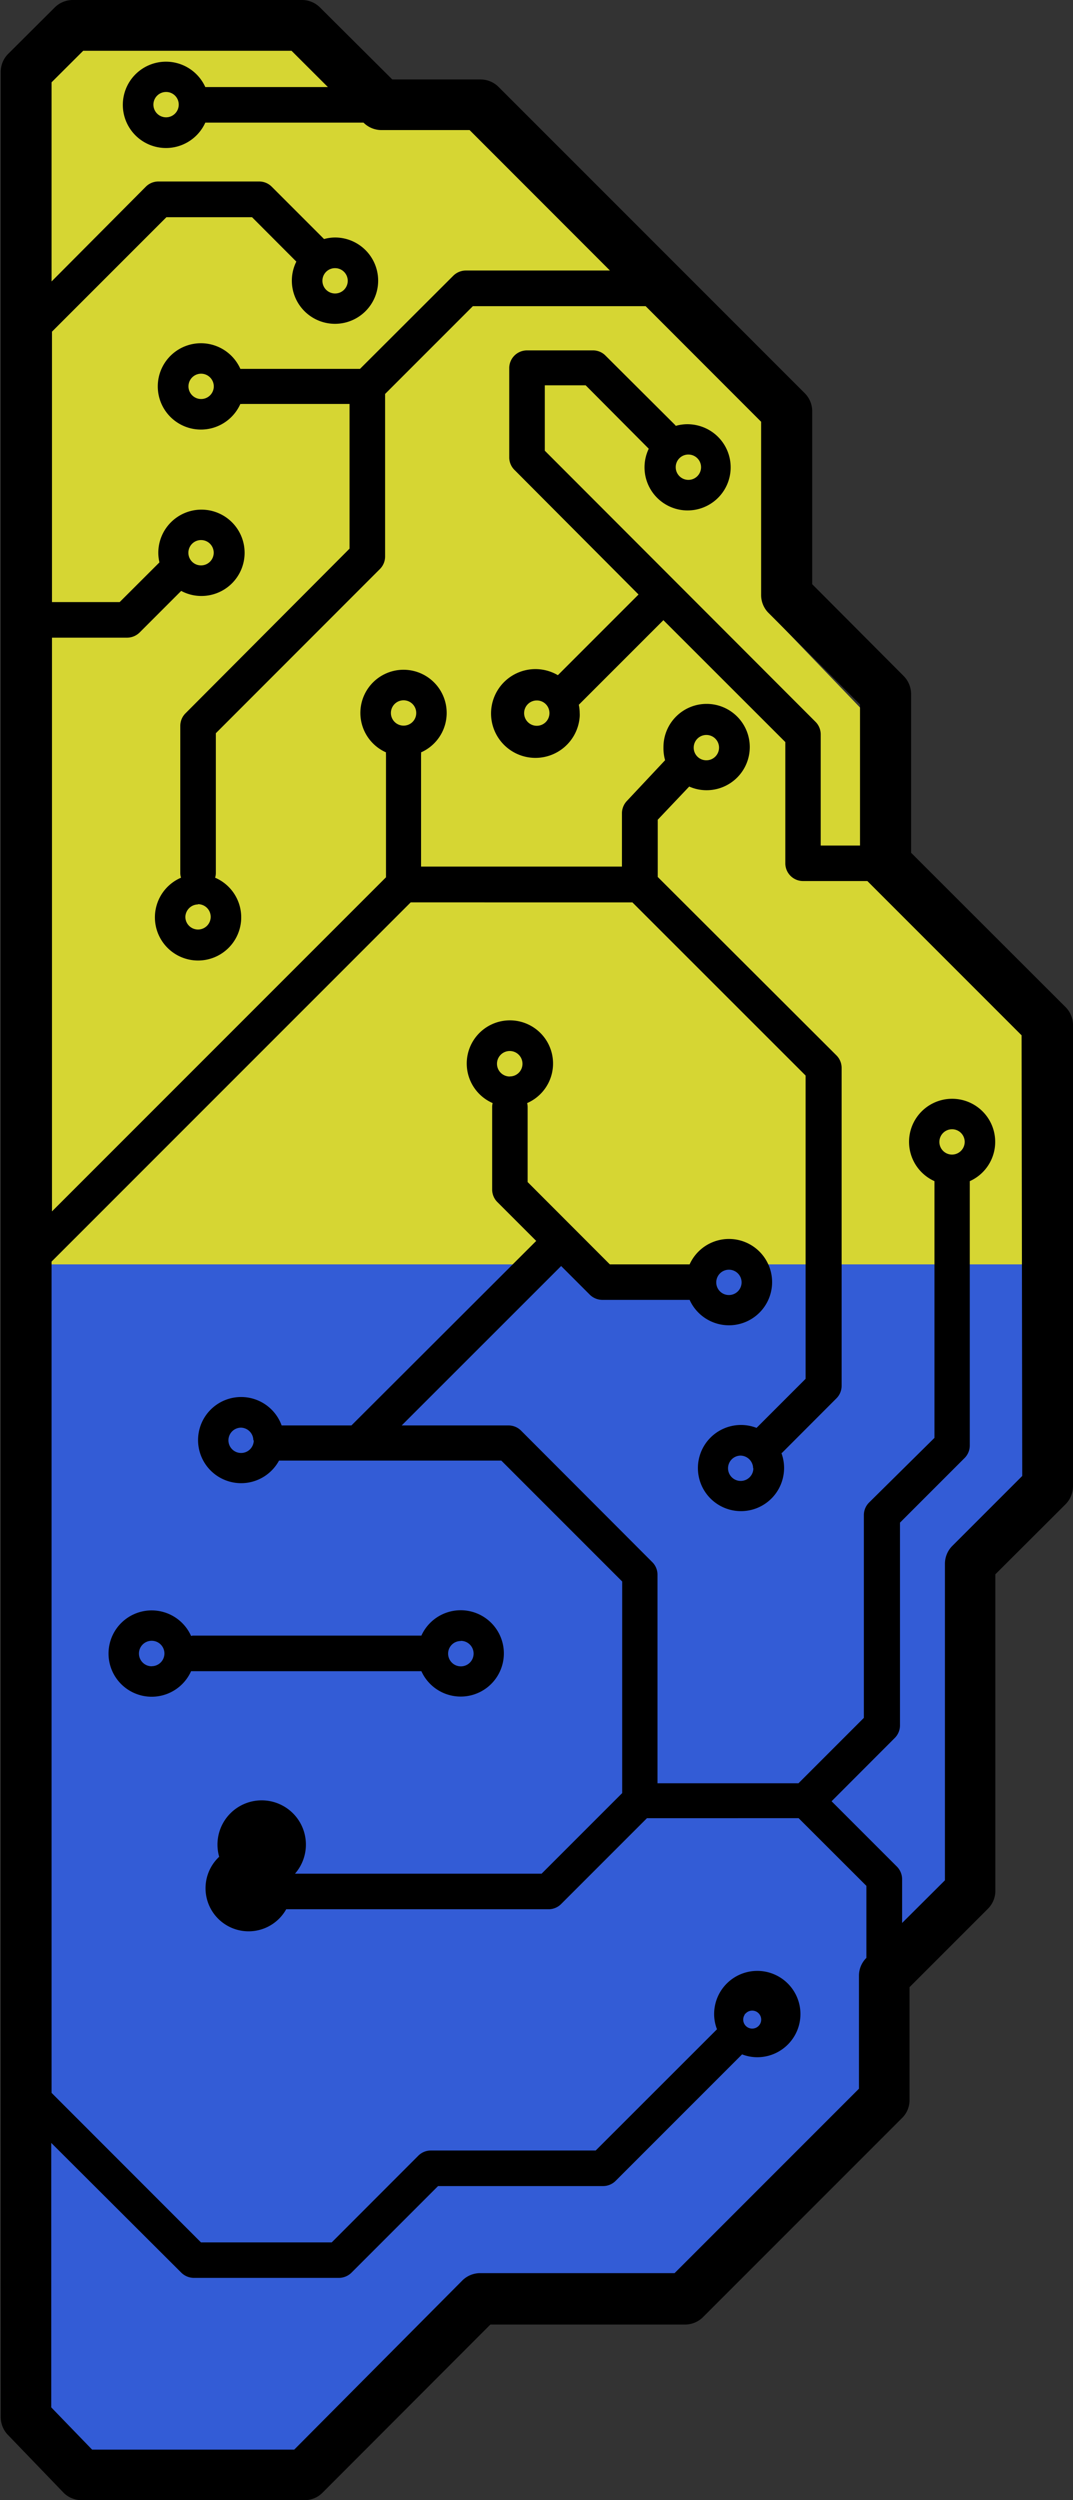
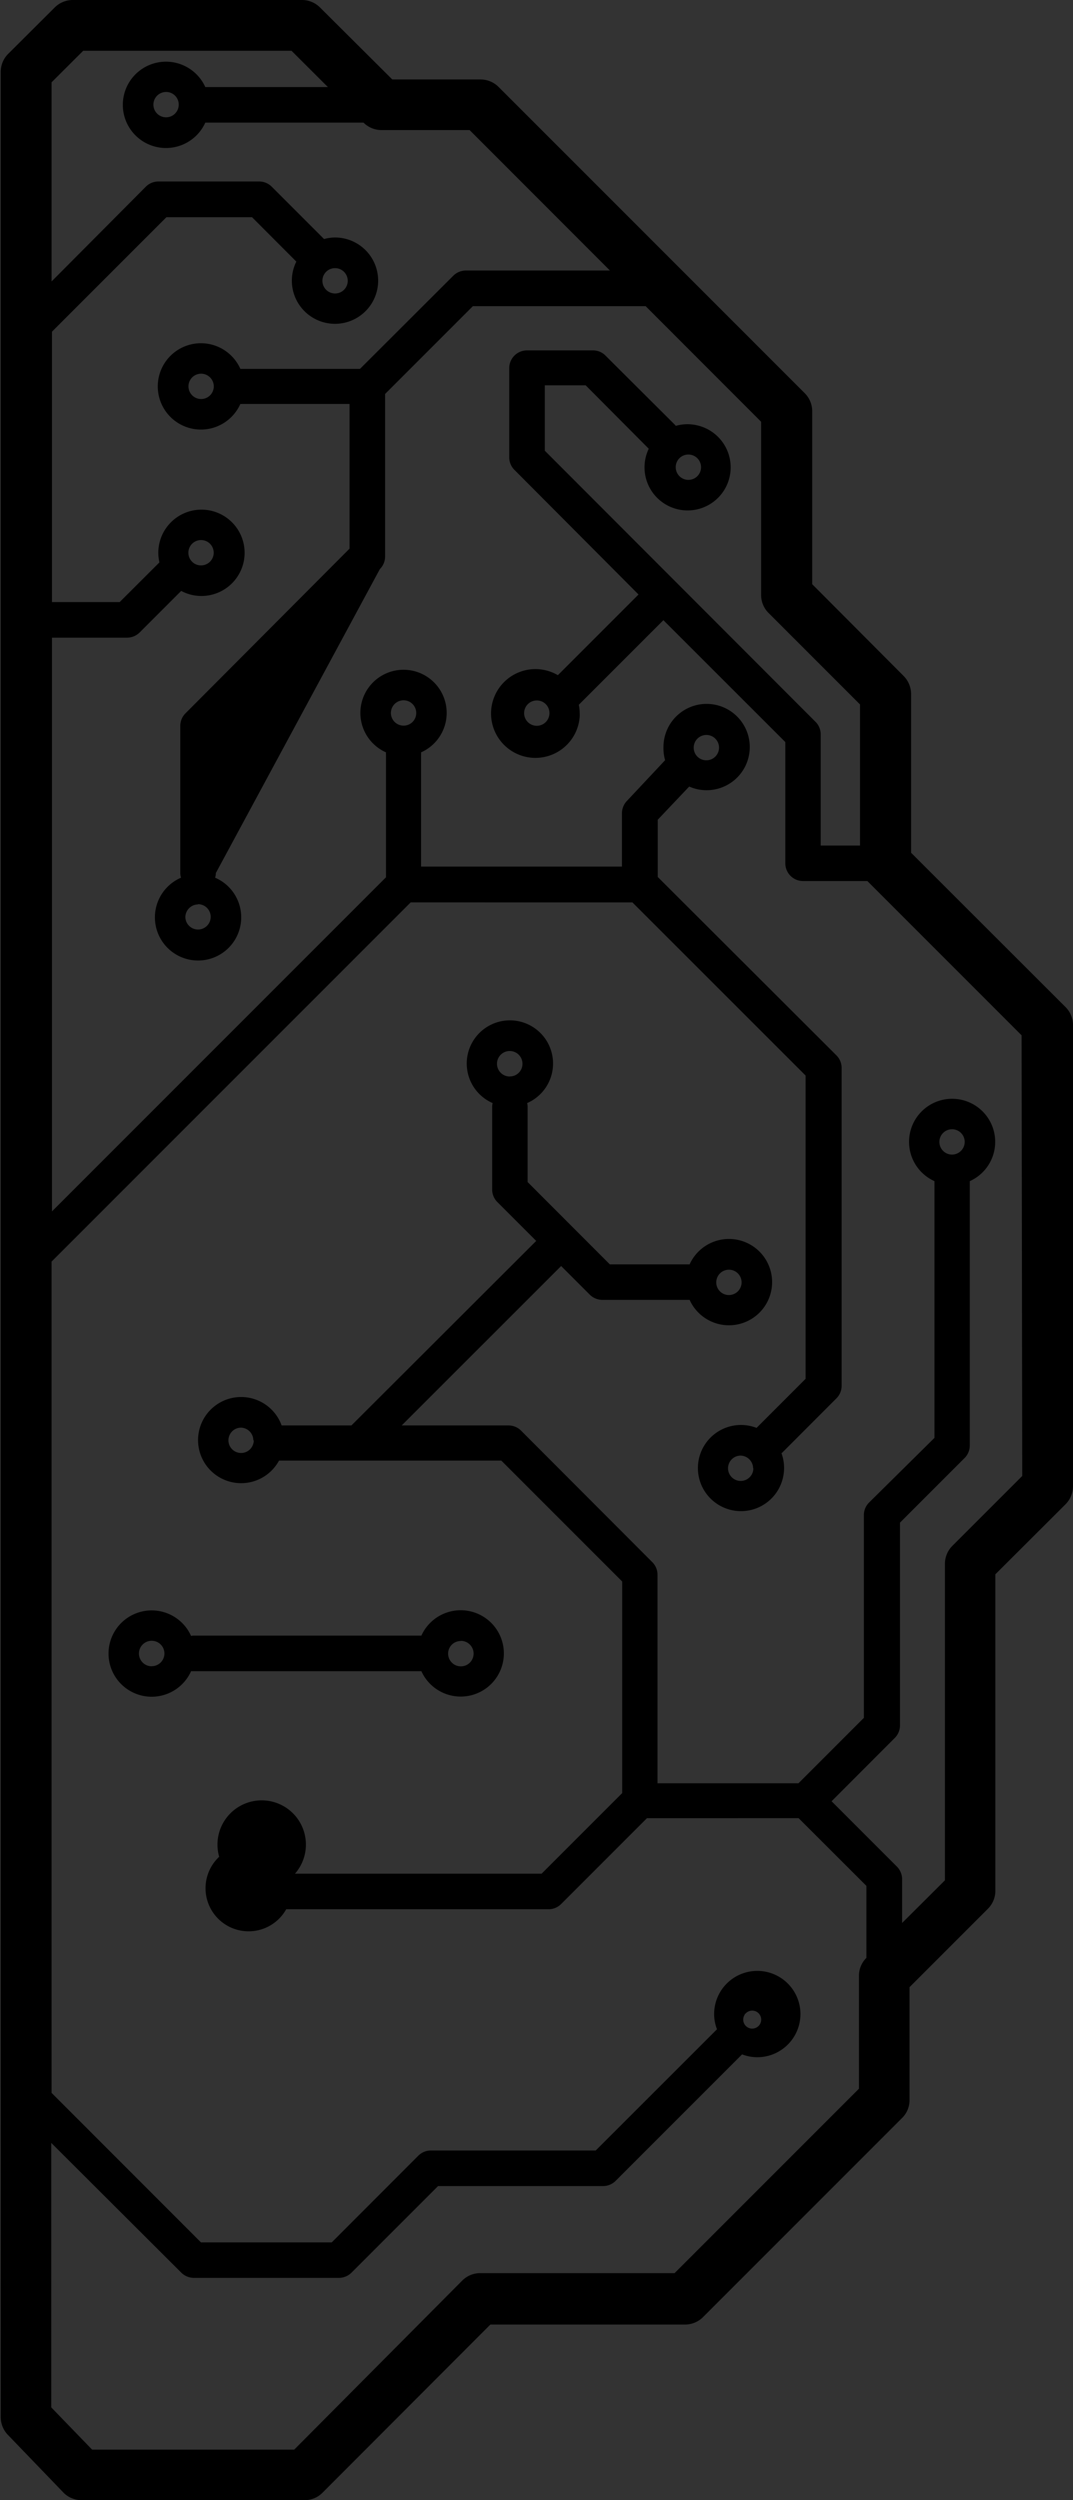
<svg xmlns="http://www.w3.org/2000/svg" width="131.29" height="305.82" viewBox="0 0 131.29 305.82">
  <rect x="0" y="0" width="131.29" height="305.82" fill="#333333" stroke="none" />
  <defs>
    <style> .cls-1 { fill: none; } .cls-2 { opacity: 0.8; } .cls-3 { clip-path: url(#clip-path); } .cls-4 { fill: #36f; } .cls-5 { clip-path: url(#clip-path-2); } .cls-6 { fill: #ff3; } </style>
    <clipPath id="clip-path">
-       <rect class="cls-1" x="3.11" y="154.66" width="125.15" height="148.32" />
-     </clipPath>
+       </clipPath>
    <clipPath id="clip-path-2">
      <rect class="cls-1" x="0.47" y="3.1" width="124.94" height="151.56" />
    </clipPath>
  </defs>
  <title>brain-right</title>
  <g id="Layer_2" data-name="Layer 2">
    <g id="Layer_1-2" data-name="Layer 1">
      <g id="Слой_1" data-name="Слой 1">
        <g>
          <g class="cls-2">
            <g class="cls-3">
              <polygon class="cls-4" points="3.11 295.95 3.11 8.55 8.8 2.86 36.91 2.86 46.65 12.6 58.74 12.6 96.28 50.14 96.28 72.61 108.44 84.78 108.44 105.52 128.26 125.33 128.26 181.87 118.78 191.34 118.78 231.41 108.27 241.93 108.27 257.04 83.85 281.46 58.74 281.46 37.22 302.98 9.85 302.98 3.11 295.95" />
            </g>
          </g>
          <g class="cls-2">
            <g class="cls-5">
-               <polygon class="cls-6" points="0 296.21 0 8.94 5.69 3.24 35.42 3.24 45.03 13.24 56.96 13.24 94 51.79 94 74.86 106 87.35 106 105.49 126 125.49 126 181.55 116 191.55 116 231.28 106 241.78 106 256.88 81.09 281.24 56.01 281.24 34.53 303.24 6.74 303.24 0 296.21" />
-             </g>
+               </g>
          </g>
          <g>
-             <path d="M130.38,123.19l-18.9-18.88V84.89a3.15,3.15,0,0,0-.91-2.2L99.38,71.46V50.31a3.12,3.12,0,0,0-.9-2.2L61,10.63a3.13,3.13,0,0,0-2.2-.91H48L39.15.91A3.1,3.1,0,0,0,37,0H8.9A3.13,3.13,0,0,0,6.7.91L1,6.59a3.11,3.11,0,0,0-.91,2.2V295.72A3.13,3.13,0,0,0,1,297.87l6.74,7a3.08,3.08,0,0,0,2.24.95H37.27a3.06,3.06,0,0,0,2.19-.91L60,284.34H83.82a3.11,3.11,0,0,0,2.2-.91l24.36-24.36a3.06,3.06,0,0,0,.91-2.19V243.07l9.59-9.59a3.1,3.1,0,0,0,.91-2.19V192.57l8.59-8.57a3.15,3.15,0,0,0,.91-2.2V125.38A3.1,3.1,0,0,0,130.38,123.19Zm-5.3,57.35-8.55,8.55a3.1,3.1,0,0,0-.91,2.19V230l-5.24,5.22v-5.36a2.2,2.2,0,0,0-.63-1.53l-8-8,7.73-7.74a2.17,2.17,0,0,0,.64-1.54v-24.8l7.91-7.91a2.16,2.16,0,0,0,.63-1.54V144.48a5.27,5.27,0,1,0-4.32,0v31.4l-8,7.91a2.17,2.17,0,0,0-.64,1.54v24.8l-8,8H80.45v-25.5a2.16,2.16,0,0,0-.63-1.54L63.76,175a2.17,2.17,0,0,0-1.54-.64H49.15l19.51-19.5,3.51,3.51a2.2,2.2,0,0,0,1.53.63H84.38a5.28,5.28,0,1,0,0-4.34H74.62L64.56,144.59v-9.17a2,2,0,0,0-.06-.49,5.28,5.28,0,1,0-4.22,0,2,2,0,0,0-.06.49v10.07a2.16,2.16,0,0,0,.63,1.54l4.76,4.76L43,174.36H34.46a5.27,5.27,0,1,0-.32,4.3h27.2l14.79,14.79v25.88l-9.86,9.86H35.38a5.27,5.27,0,1,0-.36,4.35H67.13a2.17,2.17,0,0,0,1.53-.64l10.5-10.5H97.72l8.29,8.28v8.81h0a3.06,3.06,0,0,0-.91,2.19v13.81L82.54,278.05H58.75a3.1,3.1,0,0,0-2.19.91L36,299.64H11.27l-5-5.17V262.12L22.19,278a2.2,2.2,0,0,0,1.54.63H41.49A2.2,2.2,0,0,0,43,278l10.6-10.6H73.79a2.17,2.17,0,0,0,1.54-.64L90.8,251.29h0a5.12,5.12,0,0,0,1.86.35,5.28,5.28,0,1,0-5.28-5.28h0a5.12,5.12,0,0,0,.35,1.86h0L72.89,263.05H52.72a2.17,2.17,0,0,0-1.54.64l-10.59,10.6h-16L6.31,256V154.32l43.94-43.94H77.38l21.19,21.18v37.1l-6,6h0a5.27,5.27,0,1,0,3,6.84,5.39,5.39,0,0,0,.37-1.94,5.29,5.29,0,0,0-.32-1.8l.1-.08,6.62-6.63a2.17,2.17,0,0,0,.64-1.53v-38.9a2.17,2.17,0,0,0-.64-1.53L80.48,107.27v-7l3.85-4.06a5.22,5.22,0,0,0,2.13.45,5.28,5.28,0,1,0-5.28-5.28h0a5.47,5.47,0,0,0,.2,1.61l-4.69,5a2.2,2.2,0,0,0-.59,1.5V106H51.52V92.31a1.31,1.31,0,0,0,0-.28,5.28,5.28,0,1,0-4.29,0,1.31,1.31,0,0,0,0,.28v15L6.36,148.18V78h9.18a2.2,2.2,0,0,0,1.54-.63l5.09-5.09a5.21,5.21,0,0,0,2.48.62,5.28,5.28,0,1,0-5.28-5.28h0a5.13,5.13,0,0,0,.14,1.17l-4.87,4.86H6.36V40.57l14-14H30.84L36.26,32a5.22,5.22,0,0,0-.55,2.33A5.28,5.28,0,1,0,41,29.05h0a5.12,5.12,0,0,0-1.35.19l-6.4-6.4a2.17,2.17,0,0,0-1.54-.64H19.38a2.17,2.17,0,0,0-1.54.64L6.31,34.43V10.07l3.87-3.86H35.67l4.45,4.44h-15a5.28,5.28,0,1,0,0,4.35H44.48a3.1,3.1,0,0,0,2.19.91H57.46L74.63,33.09H57a2.2,2.2,0,0,0-1.53.63L44.05,45.12H29.41a5.28,5.28,0,1,0,0,4.29,1,1,0,0,0,.25,0H42.77v17.7L22.7,87.25a2.17,2.17,0,0,0-.64,1.54v18a1.88,1.88,0,0,0,.09.57,5.28,5.28,0,1,0,4.17,0,1.88,1.88,0,0,0,.09-.57V89.69L46.48,69.61a2.17,2.17,0,0,0,.64-1.54V48.19L57.86,37.45H79L93.13,51.59V72.75A3.1,3.1,0,0,0,94,74.94l11.23,11.23v17.26h-4.81V89.83a2.17,2.17,0,0,0-.64-1.54L66.66,55.13v-8h5l7.72,7.76a5.27,5.27,0,1,0,7-2.49,5.37,5.37,0,0,0-2.26-.51,5.15,5.15,0,0,0-1.46.21l0-.06L74.09,43.5a2.13,2.13,0,0,0-1.53-.64H64.48A2.17,2.17,0,0,0,62.31,45V56A2.17,2.17,0,0,0,63,57.53L78.13,72.72l-9.87,9.87a5.43,5.43,0,1,0,2.67,5.08,3.53,3.53,0,0,0,0-.46,4.79,4.79,0,0,0-.11-1L81.17,75.86,96.09,90.77V105.6a2.17,2.17,0,0,0,2.17,2.17h7.87L125,126.64Zm-8.59-39.31a1.55,1.55,0,1,1,1.55-1.55,1.56,1.56,0,0,1-1.57,1.55h0ZM87.64,156.86a1.55,1.55,0,1,1,1.55,1.55,1.54,1.54,0,0,1-1.55-1.55v0ZM62.38,131.68a1.56,1.56,0,1,1,1.55-1.57h0a1.54,1.54,0,0,1-1.54,1.56Zm-31.33,44.5a1.55,1.55,0,1,1-1.55-1.55A1.56,1.56,0,0,1,31,176.18Zm1,54.86a5.41,5.41,0,1,0-.06,0Zm59.14,15.3a1.1,1.1,0,1,1-.06.08v-.08ZM49.38,88.76a1.55,1.55,0,1,1,1.55-1.55,1.54,1.54,0,0,1-1.55,1.55Zm42.8,90.84a1.55,1.55,0,1,1-1.55-1.55,1.57,1.57,0,0,1,1.52,1.55Zm-7.3-88.15A1.55,1.55,0,1,1,86.43,93a1.54,1.54,0,0,1-1.55-1.55ZM23.05,67.61a1.55,1.55,0,1,1,1.55,1.55,1.54,1.54,0,0,1-1.55-1.55ZM41,32.8a1.55,1.55,0,1,1-1.55,1.55A1.54,1.54,0,0,1,41,32.8Zm-19.13-20a1.55,1.55,0,1,1-1.55-1.55,1.54,1.54,0,0,1,1.55,1.55v0Zm4.29,34.46a1.55,1.55,0,1,1-1.55-1.55,1.56,1.56,0,0,1,1.55,1.57h0ZM24.23,110.6a1.55,1.55,0,1,1-1.55,1.55,1.57,1.57,0,0,1,1.55-1.52Zm60-55a1.55,1.55,0,1,1-1.55,1.55,1.54,1.54,0,0,1,1.55-1.55Zm-17,31.63a1.55,1.55,0,1,1-1.55-1.55,1.54,1.54,0,0,1,1.55,1.55h0Z" />
+             <path d="M130.38,123.19l-18.9-18.88V84.89a3.15,3.15,0,0,0-.91-2.2L99.38,71.46V50.31a3.12,3.12,0,0,0-.9-2.2L61,10.63a3.13,3.13,0,0,0-2.2-.91H48L39.15.91A3.1,3.1,0,0,0,37,0H8.9A3.13,3.13,0,0,0,6.7.91L1,6.59a3.11,3.11,0,0,0-.91,2.2V295.72A3.13,3.13,0,0,0,1,297.87l6.74,7a3.08,3.08,0,0,0,2.24.95H37.27a3.06,3.06,0,0,0,2.19-.91L60,284.34H83.82a3.11,3.11,0,0,0,2.2-.91l24.36-24.36a3.06,3.06,0,0,0,.91-2.19V243.07l9.59-9.59a3.1,3.1,0,0,0,.91-2.19V192.57l8.59-8.57a3.15,3.15,0,0,0,.91-2.2V125.38A3.1,3.1,0,0,0,130.38,123.19Zm-5.3,57.35-8.55,8.55a3.1,3.1,0,0,0-.91,2.19V230l-5.24,5.22v-5.36a2.2,2.2,0,0,0-.63-1.53l-8-8,7.73-7.74a2.17,2.17,0,0,0,.64-1.54v-24.8l7.91-7.91a2.16,2.16,0,0,0,.63-1.54V144.48a5.27,5.27,0,1,0-4.32,0v31.4l-8,7.91a2.17,2.17,0,0,0-.64,1.54v24.8l-8,8H80.45v-25.5a2.16,2.16,0,0,0-.63-1.54L63.76,175a2.17,2.17,0,0,0-1.54-.64H49.15l19.51-19.5,3.51,3.51a2.2,2.2,0,0,0,1.53.63H84.38a5.28,5.28,0,1,0,0-4.34H74.62L64.56,144.59v-9.17a2,2,0,0,0-.06-.49,5.28,5.28,0,1,0-4.22,0,2,2,0,0,0-.06.49v10.07a2.16,2.16,0,0,0,.63,1.54l4.76,4.76L43,174.36H34.46a5.27,5.27,0,1,0-.32,4.3h27.2l14.79,14.79v25.88l-9.86,9.86H35.38a5.27,5.27,0,1,0-.36,4.35H67.13a2.17,2.17,0,0,0,1.53-.64l10.5-10.5H97.72l8.29,8.28v8.81h0a3.06,3.06,0,0,0-.91,2.19v13.81L82.54,278.05H58.75a3.1,3.1,0,0,0-2.19.91L36,299.64H11.27l-5-5.17V262.12L22.19,278a2.2,2.2,0,0,0,1.54.63H41.49A2.2,2.2,0,0,0,43,278l10.6-10.6H73.79a2.17,2.17,0,0,0,1.54-.64L90.8,251.29h0a5.12,5.12,0,0,0,1.86.35,5.28,5.28,0,1,0-5.28-5.28h0a5.12,5.12,0,0,0,.35,1.86h0L72.89,263.05H52.72a2.17,2.17,0,0,0-1.54.64l-10.59,10.6h-16L6.31,256V154.32l43.94-43.94H77.38l21.19,21.18v37.1l-6,6h0a5.27,5.27,0,1,0,3,6.84,5.39,5.39,0,0,0,.37-1.94,5.29,5.29,0,0,0-.32-1.8l.1-.08,6.62-6.63a2.17,2.17,0,0,0,.64-1.53v-38.9a2.17,2.17,0,0,0-.64-1.53L80.48,107.27v-7l3.85-4.06a5.22,5.22,0,0,0,2.13.45,5.28,5.28,0,1,0-5.28-5.28h0a5.47,5.47,0,0,0,.2,1.61l-4.69,5a2.2,2.2,0,0,0-.59,1.5V106H51.52V92.31a1.31,1.31,0,0,0,0-.28,5.28,5.28,0,1,0-4.29,0,1.31,1.31,0,0,0,0,.28v15L6.36,148.18V78h9.18a2.2,2.2,0,0,0,1.54-.63l5.09-5.09a5.21,5.21,0,0,0,2.48.62,5.28,5.28,0,1,0-5.28-5.28h0a5.13,5.13,0,0,0,.14,1.17l-4.87,4.86H6.36V40.57l14-14H30.84L36.26,32a5.22,5.22,0,0,0-.55,2.33A5.28,5.28,0,1,0,41,29.05h0a5.12,5.12,0,0,0-1.35.19l-6.4-6.4a2.17,2.17,0,0,0-1.54-.64H19.38a2.17,2.17,0,0,0-1.54.64L6.31,34.43V10.07l3.87-3.86H35.67l4.45,4.44h-15a5.28,5.28,0,1,0,0,4.35H44.48a3.1,3.1,0,0,0,2.19.91H57.46L74.63,33.09H57a2.2,2.2,0,0,0-1.53.63L44.05,45.12H29.41a5.28,5.28,0,1,0,0,4.29,1,1,0,0,0,.25,0H42.77v17.7L22.7,87.25a2.17,2.17,0,0,0-.64,1.54v18a1.88,1.88,0,0,0,.09.57,5.28,5.28,0,1,0,4.17,0,1.88,1.88,0,0,0,.09-.57L46.48,69.61a2.17,2.17,0,0,0,.64-1.54V48.19L57.86,37.45H79L93.13,51.59V72.75A3.1,3.1,0,0,0,94,74.94l11.23,11.23v17.26h-4.81V89.83a2.17,2.17,0,0,0-.64-1.54L66.66,55.13v-8h5l7.72,7.76a5.27,5.27,0,1,0,7-2.49,5.37,5.37,0,0,0-2.26-.51,5.15,5.15,0,0,0-1.46.21l0-.06L74.09,43.5a2.13,2.13,0,0,0-1.53-.64H64.48A2.17,2.17,0,0,0,62.31,45V56A2.17,2.17,0,0,0,63,57.53L78.13,72.72l-9.87,9.87a5.43,5.43,0,1,0,2.67,5.08,3.53,3.53,0,0,0,0-.46,4.79,4.79,0,0,0-.11-1L81.17,75.86,96.09,90.77V105.6a2.17,2.17,0,0,0,2.17,2.17h7.87L125,126.64Zm-8.59-39.31a1.55,1.55,0,1,1,1.55-1.55,1.56,1.56,0,0,1-1.57,1.55h0ZM87.64,156.86a1.55,1.55,0,1,1,1.55,1.55,1.54,1.54,0,0,1-1.55-1.55v0ZM62.38,131.68a1.56,1.56,0,1,1,1.55-1.57h0a1.54,1.54,0,0,1-1.54,1.56Zm-31.33,44.5a1.55,1.55,0,1,1-1.55-1.55A1.56,1.56,0,0,1,31,176.18Zm1,54.86a5.41,5.41,0,1,0-.06,0Zm59.14,15.3a1.1,1.1,0,1,1-.06.08v-.08ZM49.38,88.76a1.55,1.55,0,1,1,1.55-1.55,1.54,1.54,0,0,1-1.55,1.55Zm42.8,90.84a1.55,1.55,0,1,1-1.55-1.55,1.57,1.57,0,0,1,1.52,1.55Zm-7.3-88.15A1.55,1.55,0,1,1,86.43,93a1.54,1.54,0,0,1-1.55-1.55ZM23.05,67.61a1.55,1.55,0,1,1,1.55,1.55,1.54,1.54,0,0,1-1.55-1.55ZM41,32.8a1.55,1.55,0,1,1-1.55,1.55A1.54,1.54,0,0,1,41,32.8Zm-19.13-20a1.55,1.55,0,1,1-1.55-1.55,1.54,1.54,0,0,1,1.55,1.55v0Zm4.29,34.46a1.55,1.55,0,1,1-1.55-1.55,1.56,1.56,0,0,1,1.55,1.57h0ZM24.23,110.6a1.55,1.55,0,1,1-1.55,1.55,1.57,1.57,0,0,1,1.55-1.52Zm60-55a1.55,1.55,0,1,1-1.55,1.55,1.54,1.54,0,0,1,1.55-1.55Zm-17,31.63a1.55,1.55,0,1,1-1.55-1.55,1.54,1.54,0,0,1,1.55,1.55h0Z" />
            <path d="M23.38,200.11a5.28,5.28,0,1,0,0,4.31H51.56a5.28,5.28,0,1,0,0-4.35h-28Zm-4.81,3.71a1.56,1.56,0,1,1,1.55-1.57h0a1.56,1.56,0,0,1-1.56,1.56h0Zm37.81-3.11a1.56,1.56,0,1,1-1.55,1.57v0a1.54,1.54,0,0,1,1.55-1.55Z" />
          </g>
        </g>
      </g>
    </g>
  </g>
</svg>